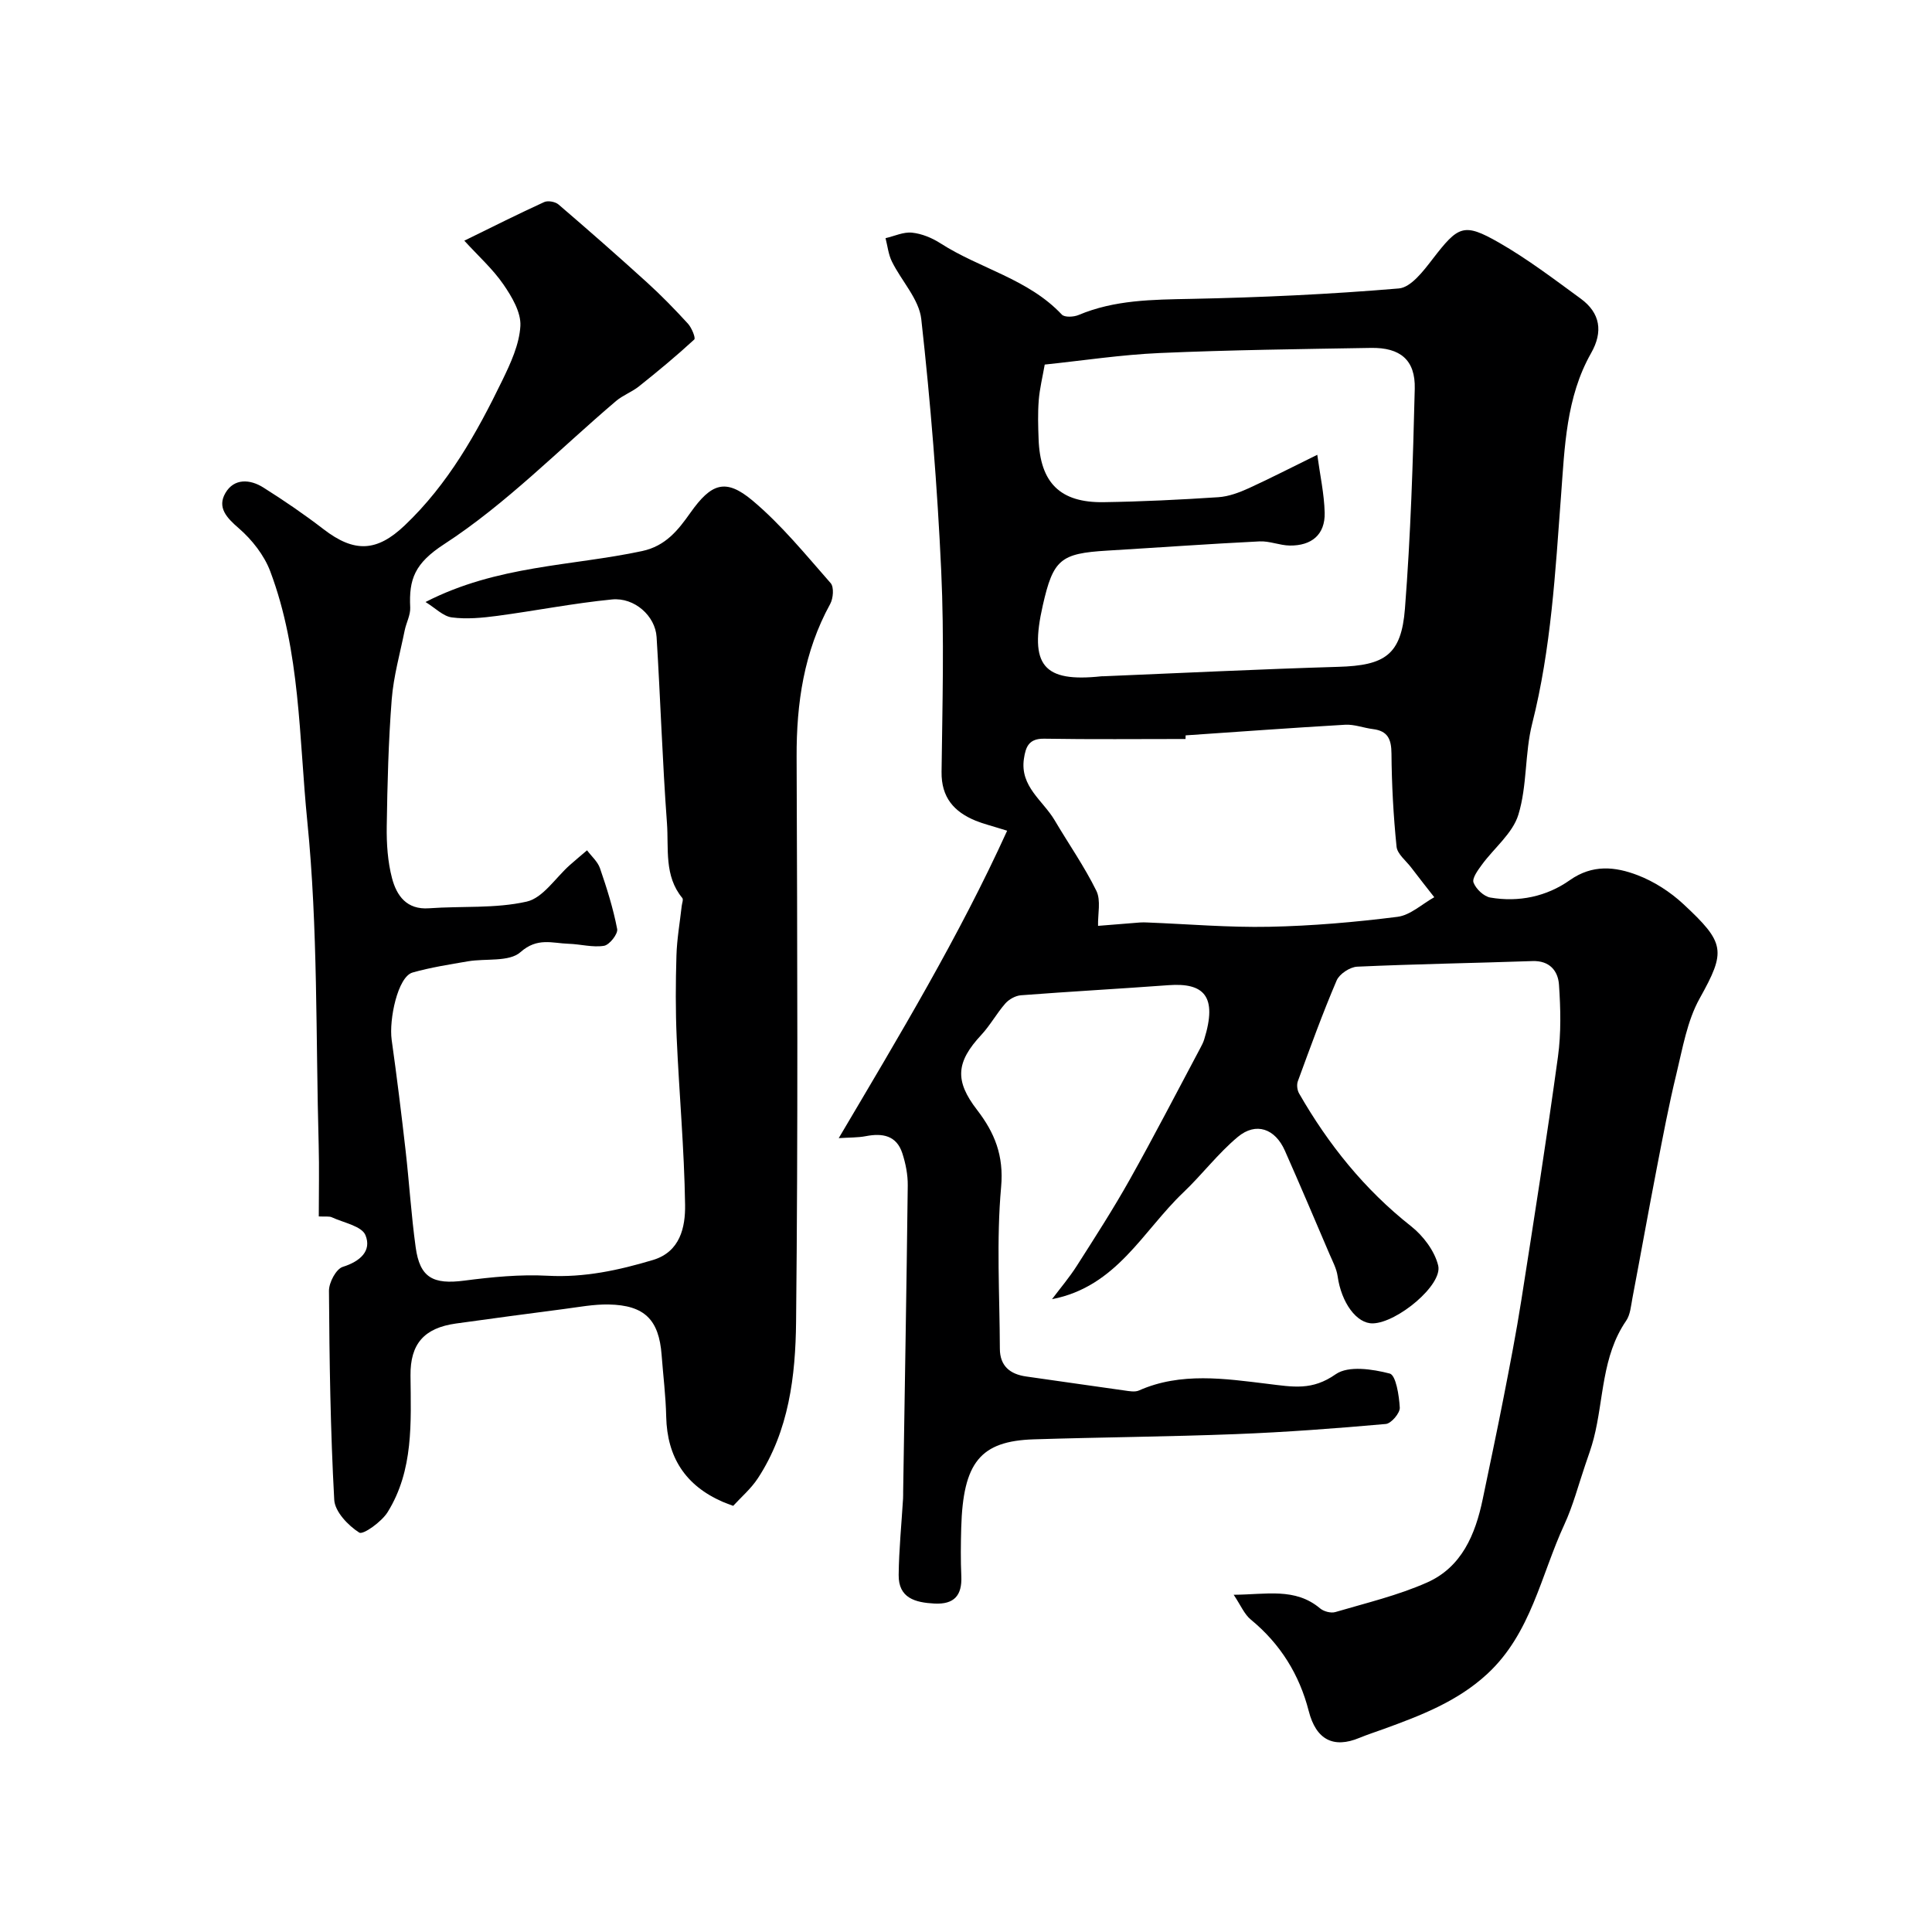
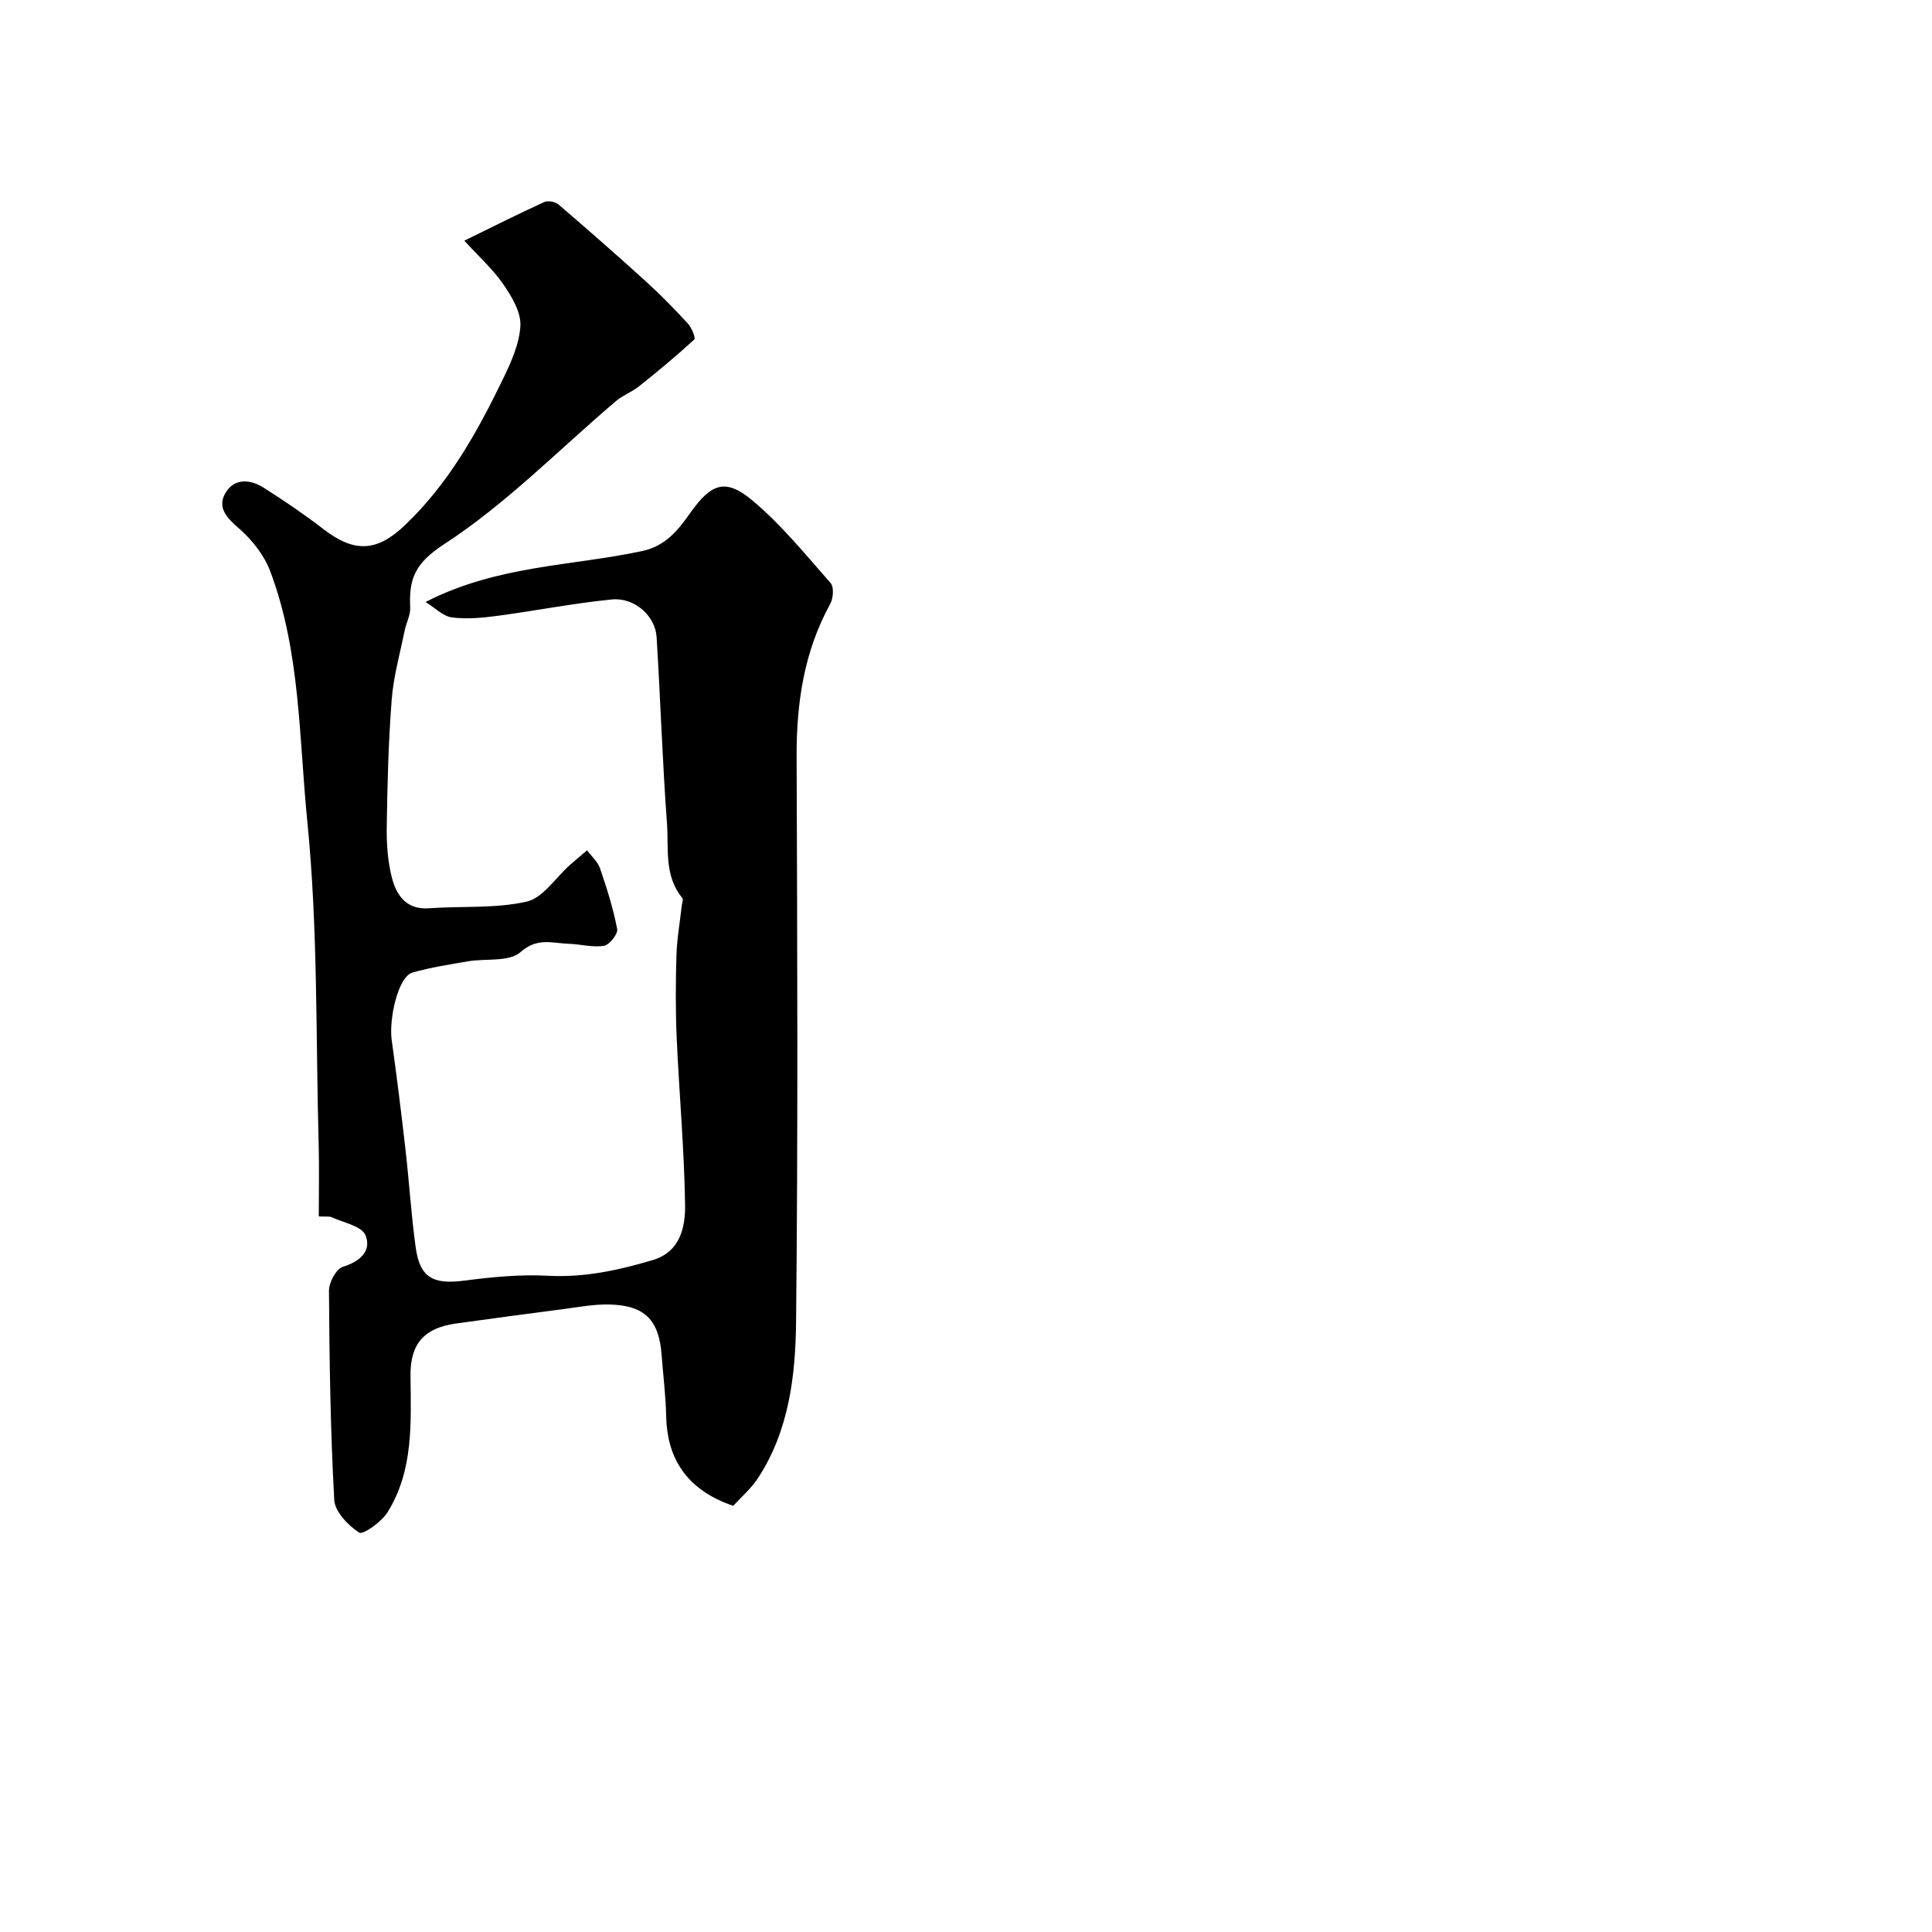
<svg xmlns="http://www.w3.org/2000/svg" enable-background="new 0 0 400 400" viewBox="0 0 400 400">
-   <path d="m255.42 330.18c6.75-.04 12.72-1.53 17.89 2.82.76.64 2.24 1.03 3.16.76 6.38-1.88 12.94-3.44 18.99-6.12 7.17-3.18 10-9.94 11.52-17.25 1.45-7.01 2.95-14.02 4.32-21.04 1.31-6.71 2.62-13.43 3.68-20.19 2.63-16.78 5.27-33.56 7.58-50.39.67-4.9.55-9.96.21-14.91-.2-2.85-1.94-5.01-5.5-4.88-12.09.42-24.2.61-36.28 1.16-1.5.07-3.67 1.5-4.25 2.85-2.93 6.85-5.47 13.88-8.04 20.88-.26.72-.13 1.83.26 2.51 6.06 10.56 13.54 19.89 23.19 27.5 2.51 1.98 4.88 5.12 5.61 8.13.98 4.01-8.47 11.84-13.51 11.98-3.38.09-6.54-4.29-7.31-9.77-.22-1.56-1.03-3.06-1.67-4.55-3.06-7.16-6.1-14.33-9.25-21.44-2.02-4.57-5.99-5.98-9.75-2.84-4.1 3.42-7.39 7.8-11.28 11.5-8.4 7.99-13.79 19.5-27.18 22.09 1.73-2.3 3.61-4.51 5.15-6.93 3.75-5.88 7.54-11.76 10.95-17.84 5.03-8.97 9.75-18.12 14.59-27.2.31-.58.62-1.17.81-1.79 2.82-9.04-.11-11.78-7.37-11.25-10.18.75-20.38 1.31-30.57 2.09-1.13.09-2.46.83-3.22 1.69-1.8 2.05-3.13 4.52-4.98 6.51-5.23 5.62-5.55 9.48-.89 15.52 3.64 4.72 5.58 9.45 4.99 15.98-1 11.07-.3 22.3-.26 33.47.01 3.57 2.09 5.29 5.47 5.76 6.79.95 13.58 1.96 20.37 2.9.98.14 2.14.36 2.97-.01 8.63-3.84 17.88-2.43 26.47-1.39 5.5.67 9.36 1.46 14.27-1.98 2.6-1.81 7.6-1.06 11.17-.13 1.28.33 1.94 4.56 2.08 7.06.06 1.12-1.78 3.29-2.9 3.38-10.34.92-20.71 1.7-31.09 2.1-13.92.54-27.87.64-41.79 1.08-11.07.35-14.64 4.78-15.02 18.33-.09 3.33-.13 6.67.02 10 .18 4-1.49 5.88-5.57 5.67-3.96-.21-7.46-1.12-7.4-5.94.06-5.27.59-10.54.91-15.8.03-.5.01-1 .02-1.5.33-21.1.7-42.2.95-63.29.03-2.24-.43-4.58-1.13-6.72-1.2-3.67-4.1-4.19-7.55-3.52-1.65.32-3.38.26-5.61.41 12.67-21.44 24.85-41.64 34.87-63.65-3.22-1.01-4.92-1.42-6.52-2.07-4.49-1.84-7.13-4.83-7.06-10.12.17-13.86.57-27.75-.07-41.58-.8-17.42-2.2-34.83-4.13-52.15-.46-4.14-4.1-7.89-6.08-11.92-.73-1.47-.9-3.22-1.32-4.84 1.84-.42 3.72-1.33 5.49-1.14 2.03.21 4.15 1.09 5.89 2.21 8.17 5.25 18.18 7.36 25.12 14.75.57.61 2.46.51 3.46.09 7.48-3.15 15.3-3.18 23.25-3.34 14.37-.29 28.75-.95 43.07-2.16 2.5-.21 5.08-3.61 6.96-6.05 5.34-6.93 6.43-7.63 13.75-3.45 5.92 3.39 11.41 7.57 16.94 11.61 4.07 2.98 4.66 6.86 2.15 11.28-5.19 9.14-5.47 19.5-6.22 29.46-1.19 15.88-2.05 31.71-5.98 47.26-1.55 6.14-1.01 12.84-2.86 18.85-1.18 3.86-5.02 6.88-7.56 10.36-.82 1.12-2.06 2.8-1.72 3.69.5 1.32 2.13 2.87 3.48 3.1 5.88 1.01 11.65-.21 16.44-3.59 4.71-3.33 9.42-2.81 14.03-1.05 3.43 1.31 6.77 3.46 9.47 5.97 8.72 8.09 8.86 9.75 3.4 19.55-2.6 4.66-3.53 10.32-4.82 15.63-1.58 6.48-2.81 13.05-4.08 19.6-1.73 8.94-3.33 17.91-5.03 26.85-.3 1.59-.43 3.41-1.3 4.67-5.06 7.37-4.61 16.19-6.7 24.34-.48 1.87-1.15 3.69-1.77 5.52-1.41 4.13-2.51 8.4-4.33 12.34-4.86 10.52-6.87 22.51-15.94 30.9-6.17 5.71-13.75 8.61-21.42 11.4-1.68.61-3.39 1.16-5.04 1.84-5.42 2.26-8.99.36-10.5-5.51-1.95-7.6-5.88-13.94-12-18.97-1.35-1.1-2.11-3-3.55-5.14zm17.31-236.02c.56 4.17 1.43 8.07 1.53 11.99.11 4.58-2.75 6.85-7.22 6.8-2.1-.03-4.21-.97-6.28-.86-10.52.52-21.03 1.28-31.55 1.91-9.65.58-11.15 1.82-13.31 11.33-2.83 12.44.09 15.98 12.13 14.69.16-.02.33 0 .5-.01 16.19-.67 32.37-1.47 48.56-1.95 9.61-.28 13.04-2.44 13.79-12.06 1.18-15.14 1.66-30.34 2.03-45.52.15-5.95-3-8.55-9.06-8.45-14.59.25-29.18.42-43.75 1.06-7.98.35-15.93 1.57-23.8 2.39-.45 2.58-1.05 4.98-1.24 7.41-.21 2.65-.13 5.33-.03 7.99.31 9.07 4.45 13.22 13.45 13.09 7.93-.12 15.86-.51 23.77-1.03 2.14-.14 4.33-.97 6.32-1.87 4.5-2.06 8.91-4.34 14.16-6.91zm-27.26 58.09c-.01.25-.01.5-.02.75-9.75 0-19.51.1-29.26-.06-3.17-.05-3.83 1.66-4.2 4.16-.84 5.75 3.95 8.64 6.36 12.72 2.88 4.88 6.15 9.55 8.64 14.61.98 2 .28 4.82.35 7.26 2.9-.23 5.8-.47 8.7-.7.5-.04 1-.02 1.5 0 8.42.33 16.85 1.06 25.26.89 8.86-.18 17.73-.95 26.53-2.06 2.67-.34 5.09-2.65 7.62-4.06-1.6-2.05-3.21-4.08-4.78-6.15-1.08-1.42-2.88-2.8-3.03-4.33-.65-6.39-1-12.83-1.05-19.26-.02-2.97-.76-4.69-3.84-5.07-1.93-.24-3.86-1.01-5.75-.9-11.02.64-22.02 1.45-33.03 2.2z" fill="#000001" />
  <path d="m66 251.85c0-5.16.11-9.98-.02-14.79-.62-22.37-.13-44.85-2.36-67.05-1.73-17.29-1.41-35.1-7.67-51.73-1.26-3.34-3.78-6.54-6.5-8.9-2.55-2.2-4.52-4.31-2.78-7.31 1.79-3.08 5.1-2.88 7.86-1.13 4.27 2.69 8.46 5.55 12.46 8.63 6.39 4.92 11.05 4.68 16.8-.79 8.97-8.52 14.89-19.07 20.2-30.01 1.73-3.56 3.53-7.45 3.75-11.28.16-2.82-1.77-6.07-3.52-8.61-2.18-3.17-5.13-5.81-8.09-9.05 6.09-2.98 11.26-5.59 16.53-7.99.78-.36 2.31-.08 2.98.5 6.18 5.3 12.31 10.68 18.34 16.16 2.96 2.69 5.75 5.56 8.45 8.51.78.85 1.64 2.98 1.31 3.28-3.67 3.38-7.52 6.57-11.42 9.68-1.47 1.18-3.36 1.85-4.79 3.07-11.78 10.01-22.73 21.28-35.58 29.63-6.09 3.96-7.31 7.23-7.02 13.11.07 1.55-.81 3.13-1.14 4.72-.96 4.76-2.31 9.5-2.69 14.31-.68 8.74-.9 17.52-1.03 26.29-.05 3.58.19 7.29 1.1 10.74.95 3.58 3.01 6.55 7.66 6.21 6.75-.49 13.71.09 20.21-1.38 3.38-.76 5.98-4.95 8.94-7.57 1.17-1.04 2.37-2.03 3.56-3.05.92 1.23 2.2 2.33 2.68 3.71 1.42 4.13 2.74 8.32 3.56 12.59.19 1.01-1.6 3.29-2.73 3.47-2.36.38-4.88-.35-7.33-.42-3.37-.11-6.47-1.37-9.96 1.73-2.34 2.08-7.18 1.27-10.88 1.9-3.84.66-7.72 1.26-11.46 2.32-3.08.88-4.91 9.76-4.33 13.94 1.07 7.61 2.01 15.24 2.88 22.88.76 6.68 1.17 13.41 2.09 20.06.86 6.31 3.61 7.75 10.06 6.91 5.71-.74 11.55-1.32 17.28-1.01 7.57.41 14.69-1.14 21.78-3.26 5.65-1.69 6.73-6.8 6.66-11.43-.17-11.54-1.23-23.07-1.74-34.61-.25-5.65-.22-11.33-.05-16.99.1-3.43.71-6.84 1.09-10.26.06-.56.38-1.34.13-1.65-3.81-4.6-2.8-10.25-3.18-15.47-.95-12.84-1.35-25.73-2.15-38.58-.27-4.35-4.57-8.23-9.24-7.77-7.95.78-15.82 2.34-23.75 3.4-3.1.41-6.32.72-9.39.32-1.81-.23-3.42-1.94-5.46-3.19 14.86-7.63 30.22-7.42 44.85-10.55 4.88-1.05 7.45-4.34 9.99-7.93 4.31-6.09 7.27-7.22 12.87-2.52 5.97 5.01 10.99 11.2 16.17 17.09.72.82.54 3.16-.1 4.32-5.44 9.9-6.99 20.52-6.95 31.65.14 38.99.3 77.98-.11 116.97-.12 11.19-1.47 22.56-7.91 32.39-1.43 2.18-3.49 3.93-5.11 5.71-.97-.37-1.59-.58-2.19-.84-7.69-3.36-11.49-9.21-11.68-17.62-.09-4.27-.63-8.53-.95-12.79-.55-7.29-3.53-10.3-10.96-10.44-3.09-.06-6.2.54-9.28.94-7.45.97-14.9 1.96-22.34 3-6.58.92-9.48 4.2-9.41 10.78.09 9.72.66 19.57-4.73 28.26-1.24 2.01-5.09 4.76-5.88 4.25-2.31-1.47-5.05-4.34-5.18-6.79-.79-14.41-1-28.85-1.09-43.28-.01-1.71 1.48-4.52 2.86-4.95 3.62-1.13 6.03-3.33 4.69-6.57-.77-1.87-4.49-2.56-6.93-3.68-.54-.27-1.29-.11-2.73-.19z" fill="#000001" />
</svg>